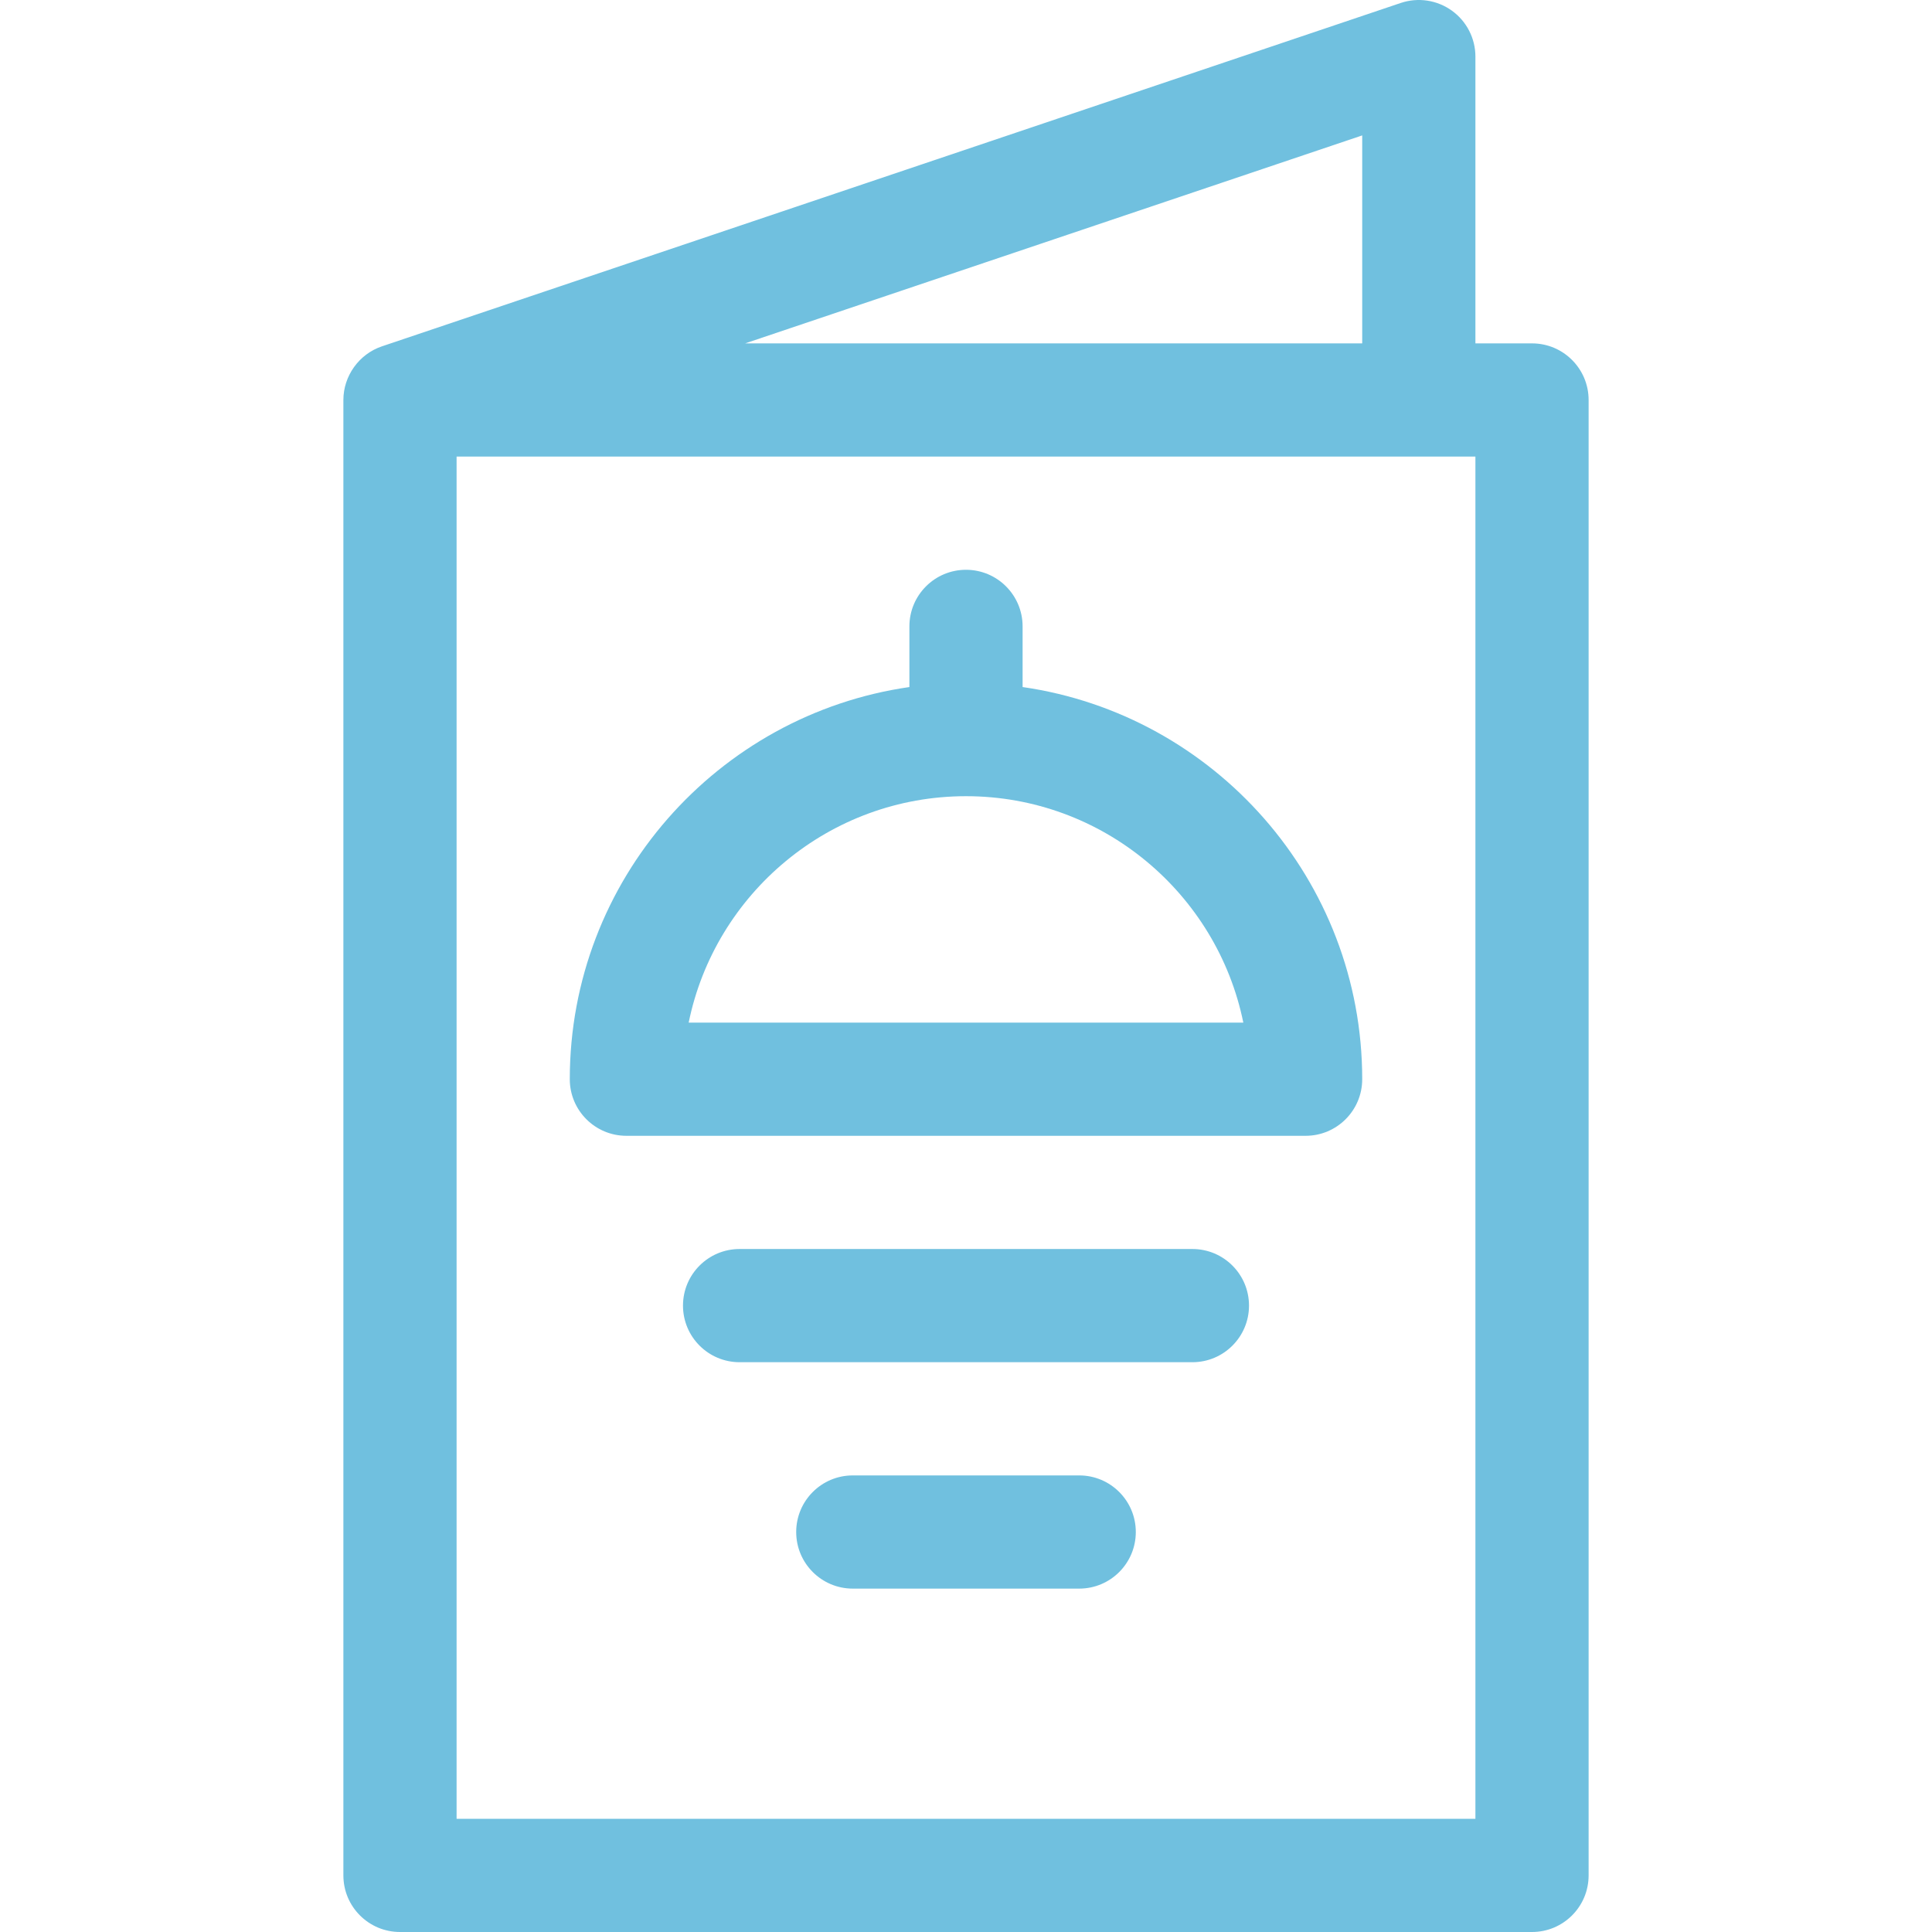
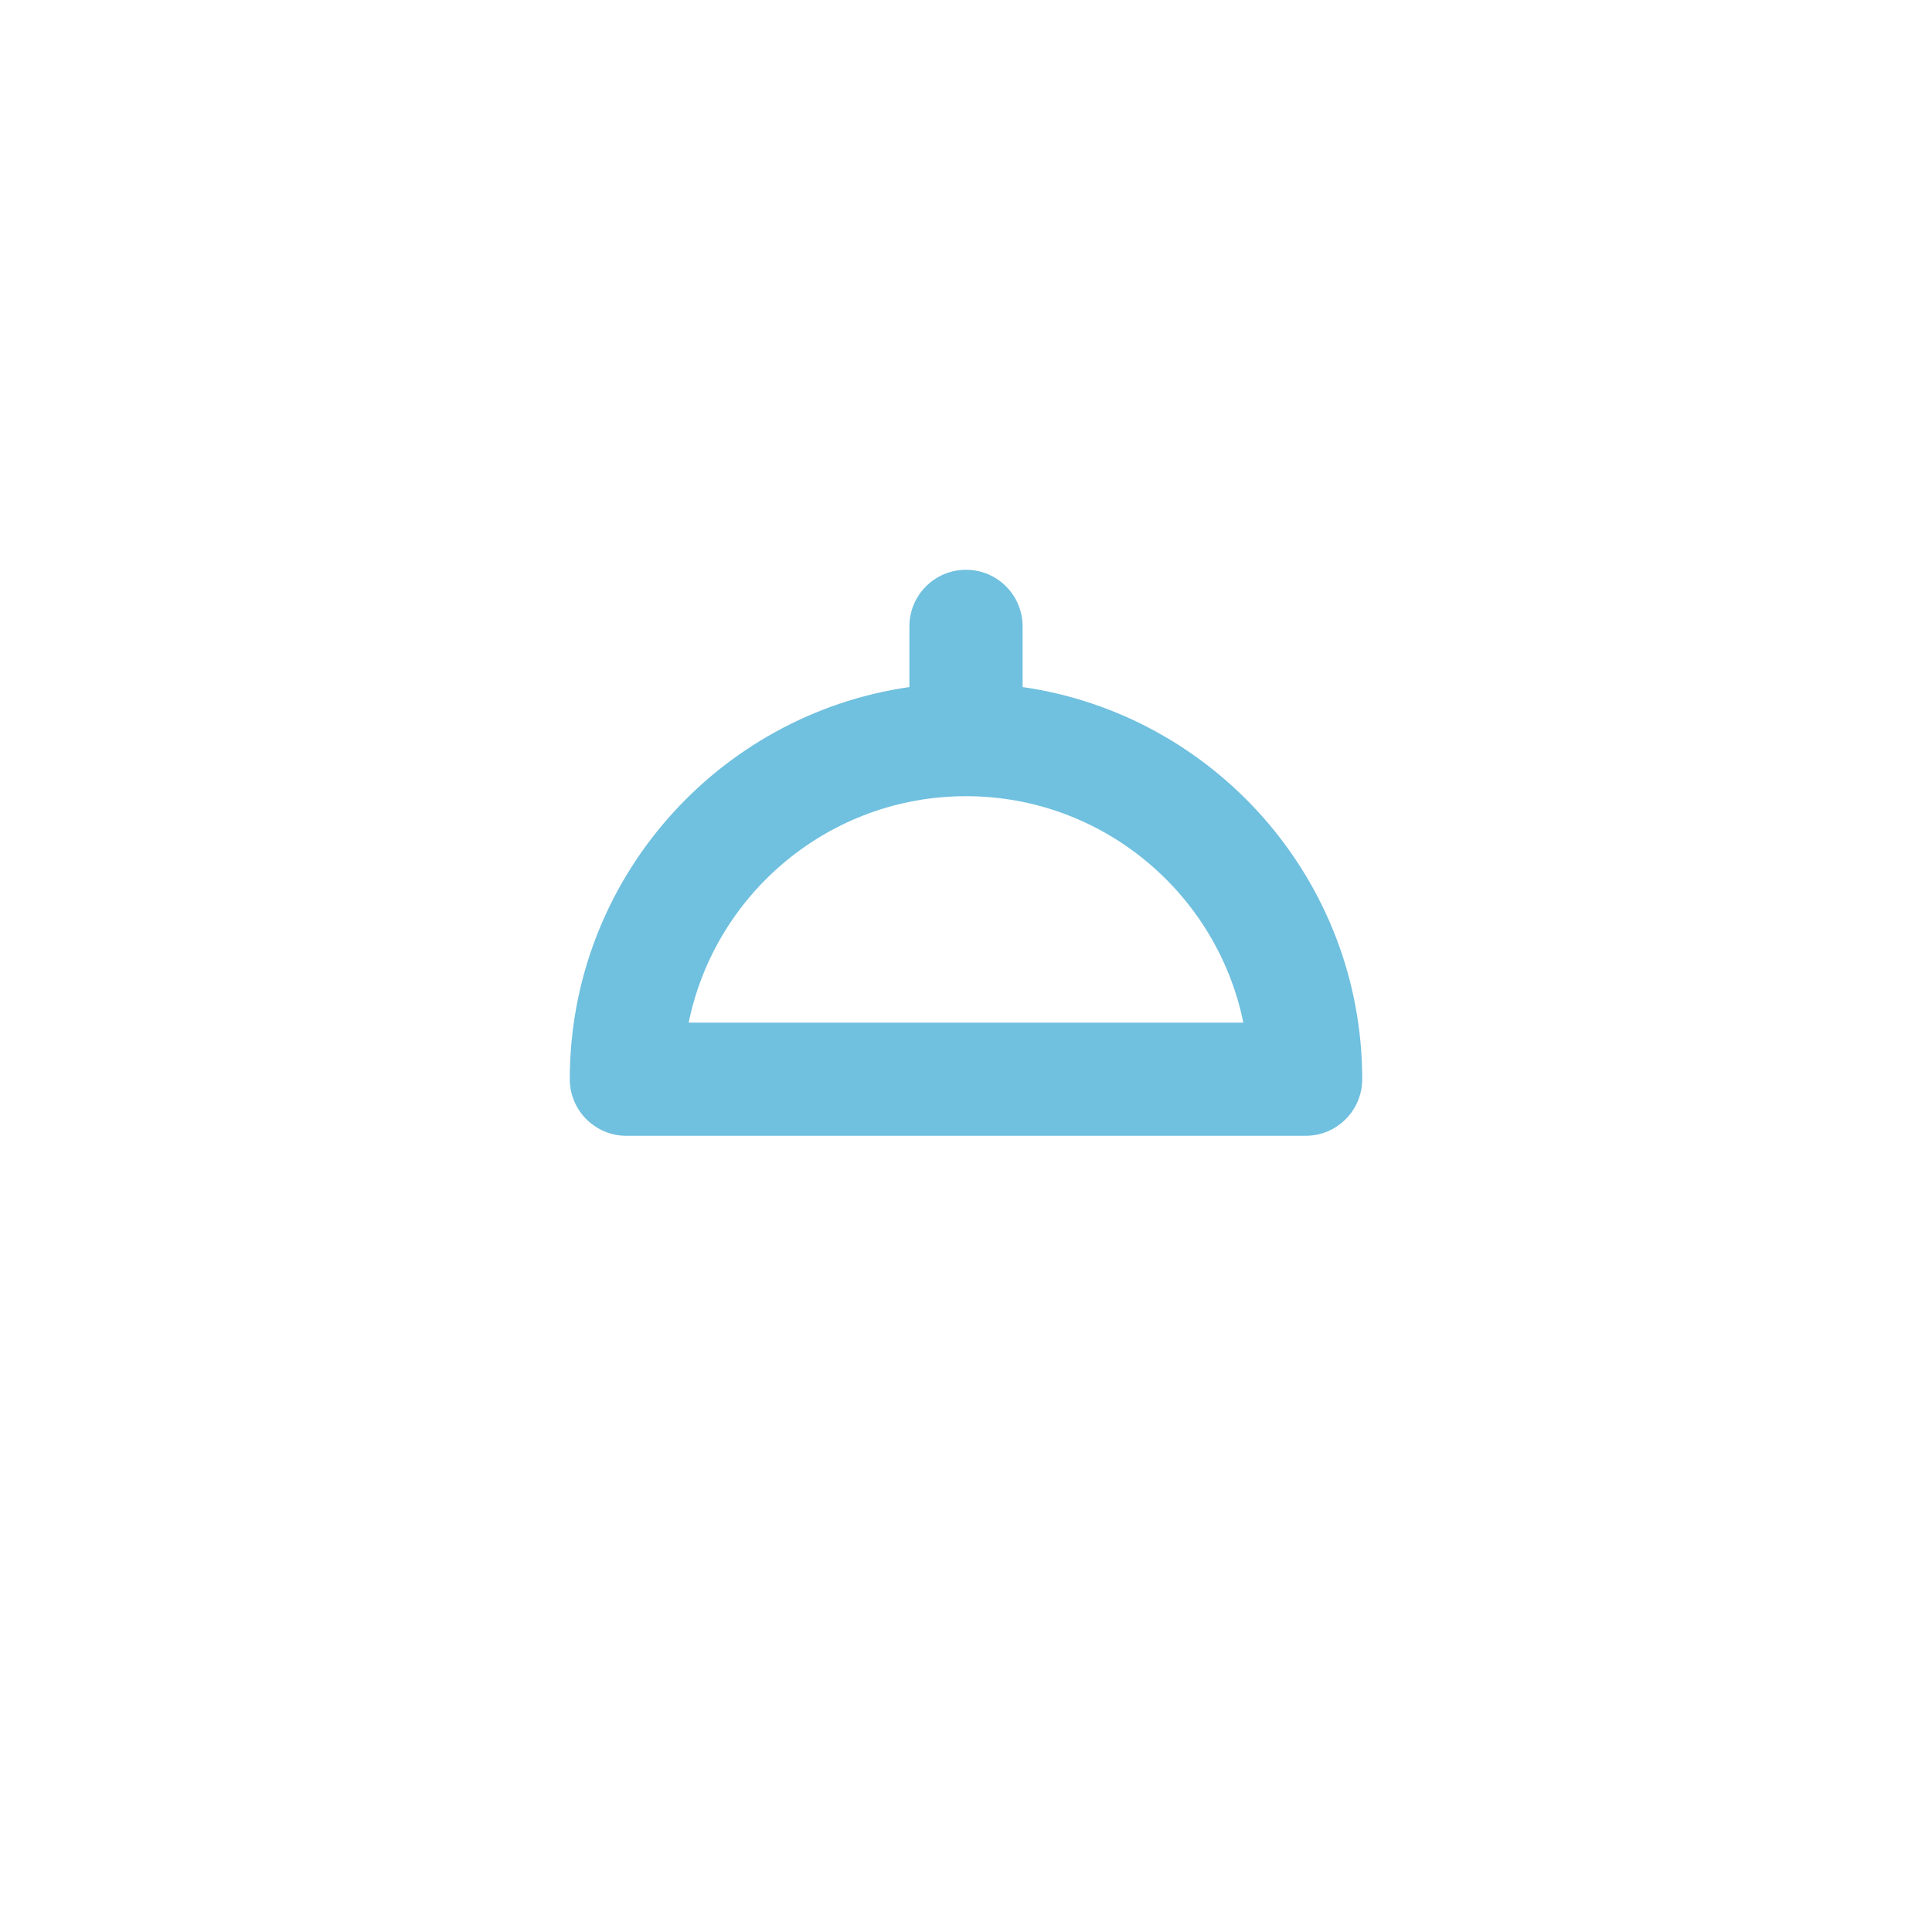
<svg xmlns="http://www.w3.org/2000/svg" width="512" height="512" viewBox="0 0 512 512" fill="none">
  <g clip-path="url(#clip0)">
-     <path d="M406 91H391V15C391 10.169 388.674 5.635 384.75 2.817C380.827 -0.001 375.787 -0.757 371.209 0.786L101.209 91.786C95.132 93.837 91 99.643 91 106V106.337C91 106.342 91 106.347 91 106.353V497C91 505.284 97.716 512 106 512H406C414.284 512 421 505.284 421 497V106C421 97.716 414.284 91 406 91ZM361 35.885V91H197.471L361 35.885ZM391 482H121V121H391V482Z" fill="#70C0DF" />
    <path d="M271 182.076V166C271 157.716 264.284 151 256 151C247.716 151 241 157.716 241 166V182.076C190.183 189.377 151 233.195 151 286C151 294.284 157.716 301 166 301H346C354.284 301 361 294.284 361 286C361 233.196 321.817 189.377 271 182.076ZM182.507 271C189.477 236.809 219.781 211 256 211C292.219 211 322.523 236.809 329.493 271H182.507Z" fill="#70C0DF" />
-     <path d="M316 331H196C187.716 331 181 337.716 181 346C181 354.284 187.716 361 196 361H316C324.284 361 331 354.284 331 346C331 337.716 324.284 331 316 331Z" fill="#70C0DF" />
-     <path d="M286 391H226C217.716 391 211 397.716 211 406C211 414.284 217.716 421 226 421H286C294.284 421 301 414.284 301 406C301 397.716 294.284 391 286 391Z" fill="#70C0DF" />
  </g>
  <defs>
    <clipPath id="clip0">
      <rect width="512" height="512" fill="white" />
    </clipPath>
  </defs>
</svg>